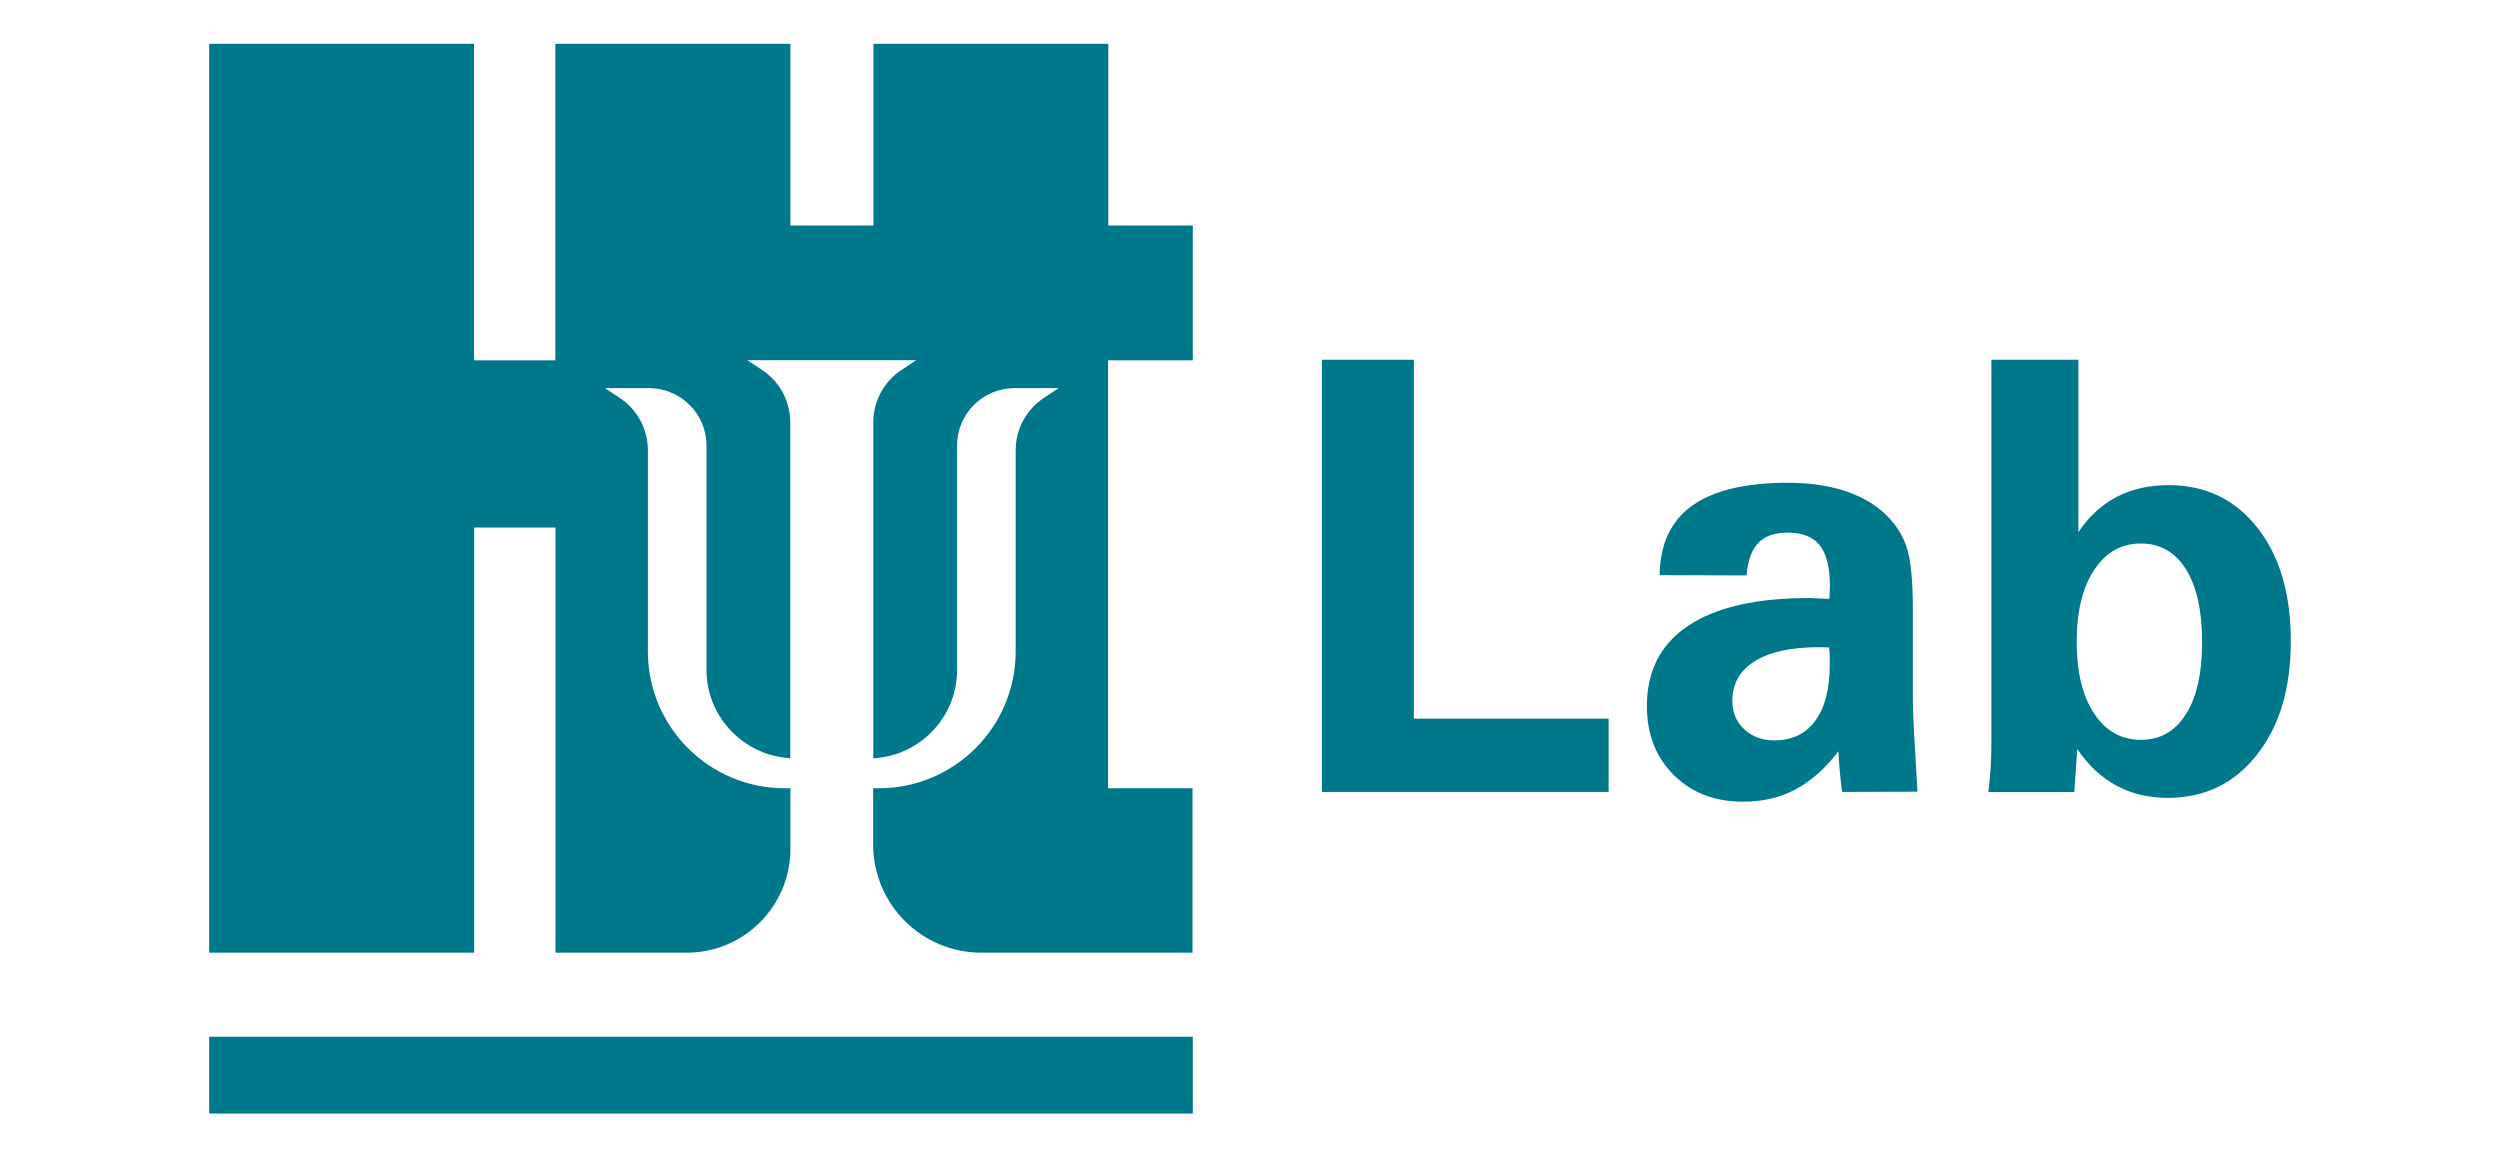
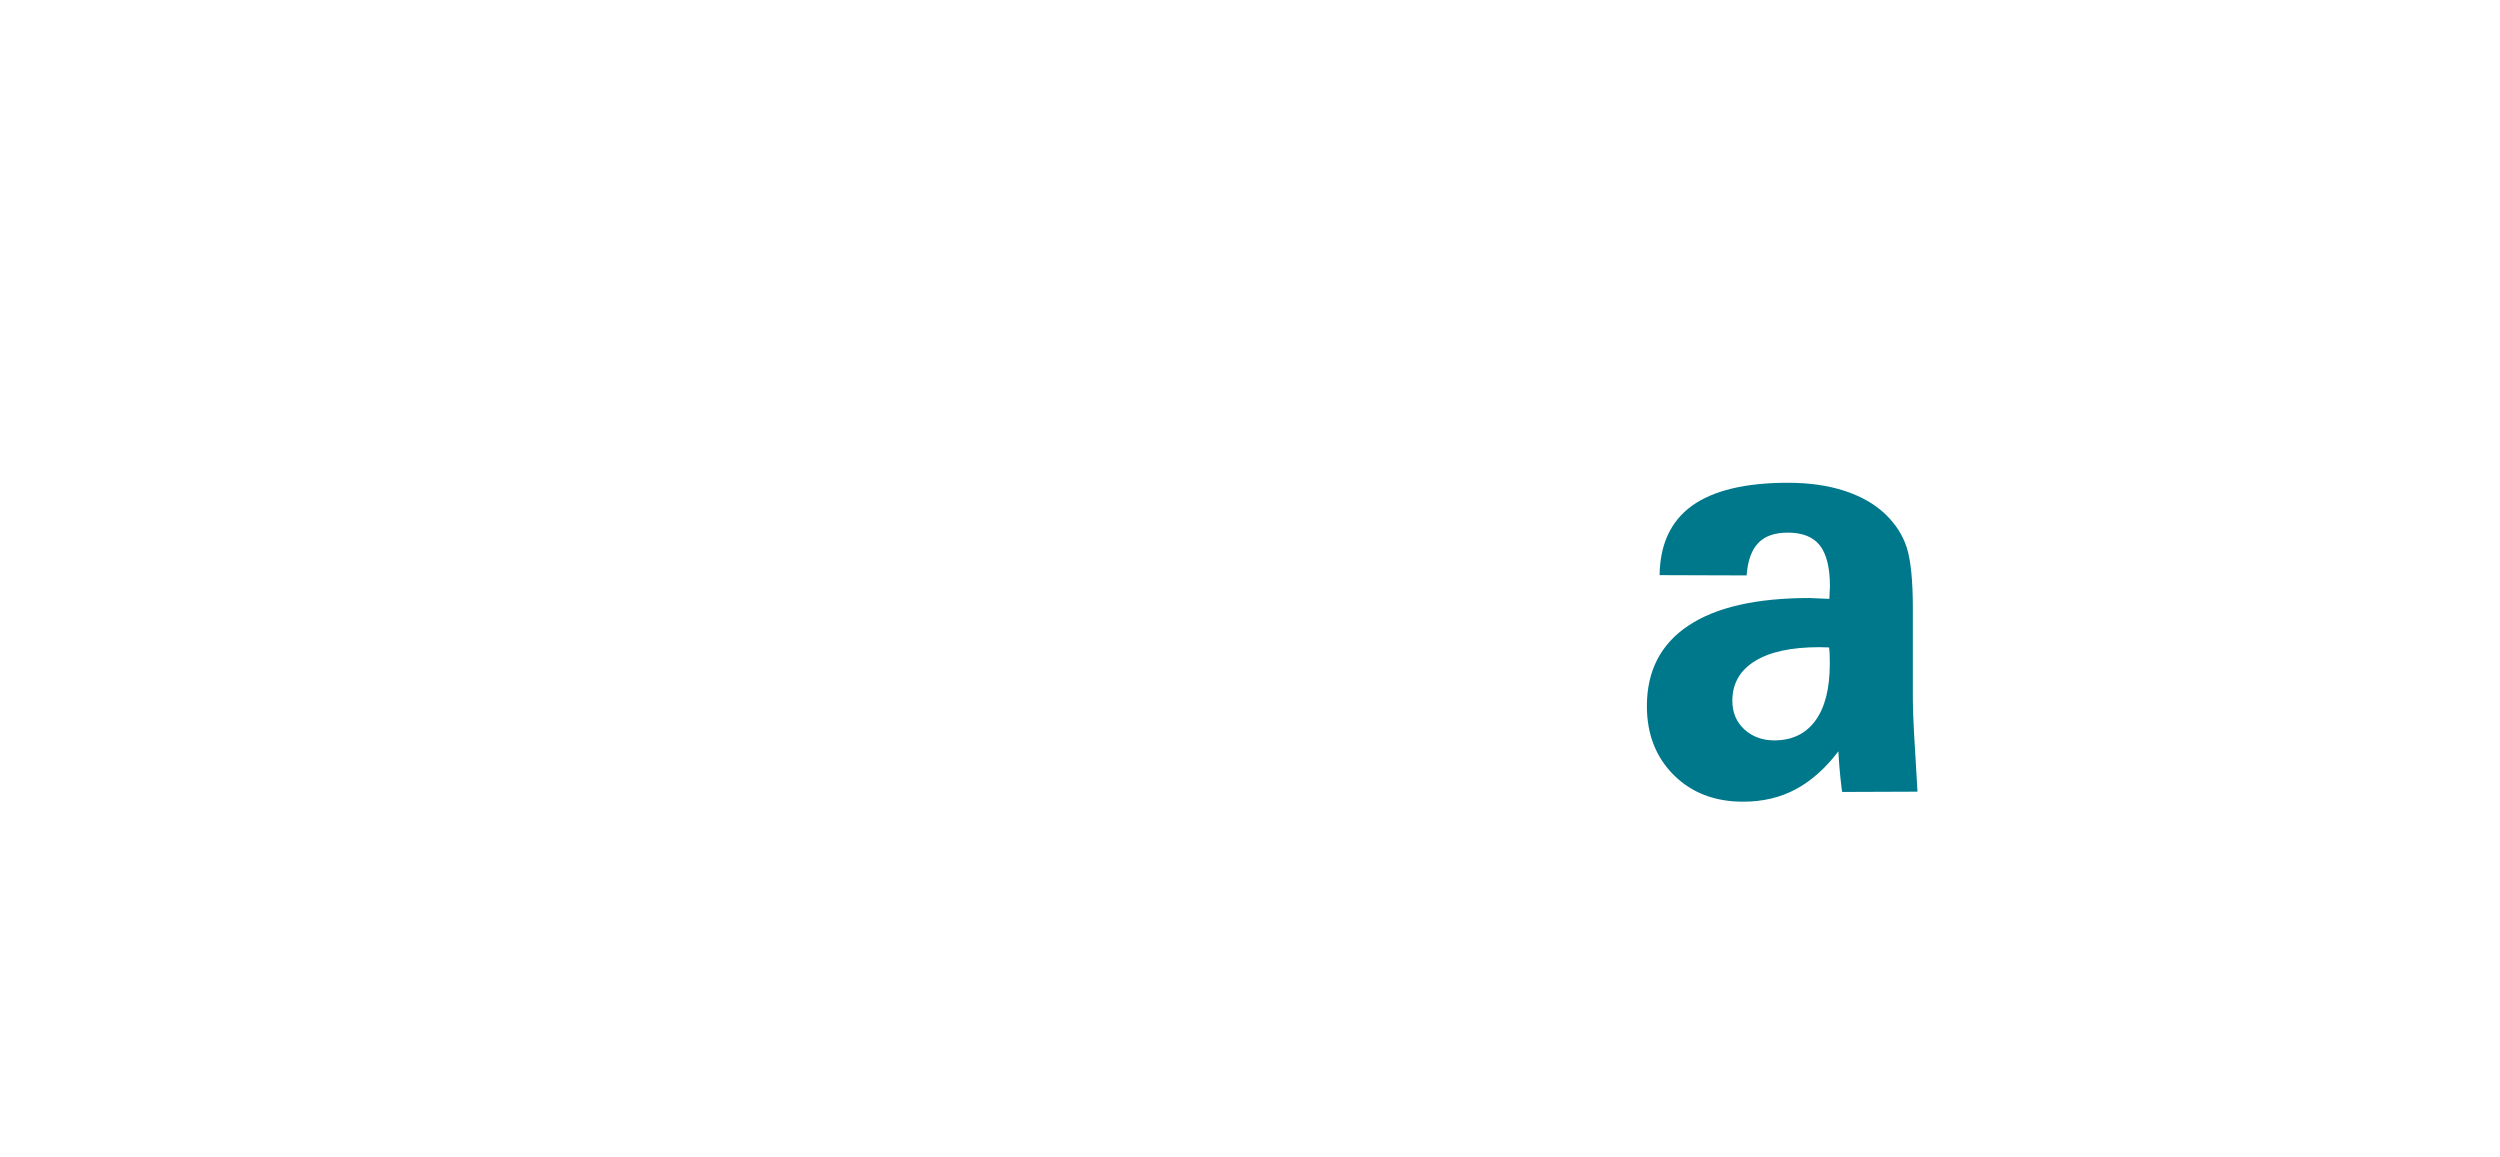
<svg xmlns="http://www.w3.org/2000/svg" version="1.2" baseProfile="tiny" id="Слой_1" x="0px" y="0px" viewBox="0 0 177 81.93" xml:space="preserve">
  <g>
-     <path fill="#00788B" d="M84.45,25.51v-9.54h-5.98V3.1H61.84v12.87h-5.88V3.1H39.32v22.41h-5.76V3.1H14.81v64.35h18.76v-30.1h5.76   v30.1h9.29c4.05,0,7.34-3.29,7.34-7.34v-4.3h-0.4c-5.35,0-9.69-4.34-9.69-9.69V31.88c0-1.49-0.75-2.89-2-3.71l-1.04-0.69h3.12   c2.25,0,4.07,1.82,4.07,4.07v15.87c0,3.35,2.63,6.07,5.93,6.26v-9.55v-6.15V29.9c0-1.49-0.75-2.89-2-3.71l-1.04-0.69h2.57h0.47   h0.08h5.72h0.08h0.72h2.32l-1.04,0.69c-1.25,0.82-2,2.21-2,3.71v8.09v6.15v9.55c3.31-0.19,5.93-2.91,5.93-6.26V31.55   c0-2.25,1.82-4.07,4.07-4.07h3.12l-1.04,0.69c-1.25,0.82-2,2.21-2,3.71v14.24c0,5.35-4.34,9.69-9.69,9.69h-0.4v3.98   c0,4.23,3.43,7.66,7.66,7.66h8.97h5.98V55.81h-5.98v-30.3H84.45z" />
-     <rect x="14.81" y="73.4" fill="#00788B" width="69.64" height="5.44" />
    <g>
-       <path fill="#00788B" d="M93.59,56.07v-30.6h6.51v25.41h13.79v5.19L93.59,56.07L93.59,56.07z" />
      <path fill="#00788B" d="M130.43,56.07c-0.01-0.05-0.03-0.13-0.04-0.23c-0.13-1.06-0.2-1.95-0.23-2.65    c-0.91,1.2-1.92,2.1-3.02,2.69c-1.1,0.59-2.34,0.88-3.73,0.88c-2.01,0-3.64-0.63-4.91-1.89c-1.26-1.26-1.9-2.88-1.9-4.88    c0-2.49,0.98-4.39,2.93-5.69c1.96-1.31,4.82-1.96,8.58-1.96c0.15,0,0.38,0.01,0.69,0.03c0.31,0.02,0.55,0.03,0.72,0.03    c0-0.11,0.01-0.26,0.02-0.46c0.01-0.19,0.02-0.34,0.02-0.44c0-1.31-0.24-2.27-0.71-2.88c-0.48-0.61-1.24-0.91-2.27-0.91    c-0.93,0-1.62,0.24-2.09,0.73c-0.47,0.48-0.75,1.25-0.83,2.3l-6.16-0.02c0.03-2.19,0.79-3.82,2.29-4.91    c1.5-1.08,3.77-1.63,6.79-1.63c1.51,0,2.85,0.19,4.04,0.58c1.18,0.39,2.15,0.95,2.9,1.68c0.7,0.68,1.2,1.46,1.48,2.33    c0.28,0.88,0.43,2.31,0.43,4.28v6.51c0,0.51,0.03,1.26,0.08,2.25c0.06,0.99,0.14,2.4,0.25,4.24L130.43,56.07L130.43,56.07z     M129.5,45.84l-0.68-0.02c-1.99,0-3.52,0.33-4.58,0.99c-1.06,0.66-1.59,1.59-1.59,2.81c0,0.82,0.28,1.49,0.84,2.01    s1.27,0.79,2.13,0.79c1.26,0,2.23-0.47,2.91-1.4c0.68-0.93,1.02-2.28,1.02-4.03c0-0.29-0.01-0.51-0.01-0.67    S129.51,45.99,129.5,45.84z" />
-       <path fill="#00788B" d="M140.78,56.07c0.07-0.59,0.12-1.18,0.16-1.76c0.03-0.58,0.05-1.17,0.05-1.76V25.47h6.16v12.2    c0.76-1.12,1.67-1.95,2.73-2.5s2.28-0.82,3.68-0.82c2.6,0,4.69,1.01,6.27,3.02c1.58,2.01,2.36,4.69,2.36,8.04    c0,3.33-0.8,6.01-2.41,8.04c-1.6,2.03-3.7,3.04-6.3,3.04c-1.36,0-2.57-0.29-3.64-0.87c-1.07-0.58-2-1.44-2.77-2.59l-0.21,3.05    H140.78z M147.03,45.45c0,2.13,0.41,3.82,1.23,5.06c0.82,1.25,1.93,1.87,3.31,1.87c1.37,0,2.43-0.6,3.2-1.82    c0.76-1.21,1.14-2.91,1.14-5.11s-0.38-3.91-1.14-5.14c-0.76-1.22-1.83-1.83-3.2-1.83c-1.38,0-2.49,0.63-3.31,1.88    C147.44,41.61,147.03,43.3,147.03,45.45z" />
    </g>
  </g>
</svg>